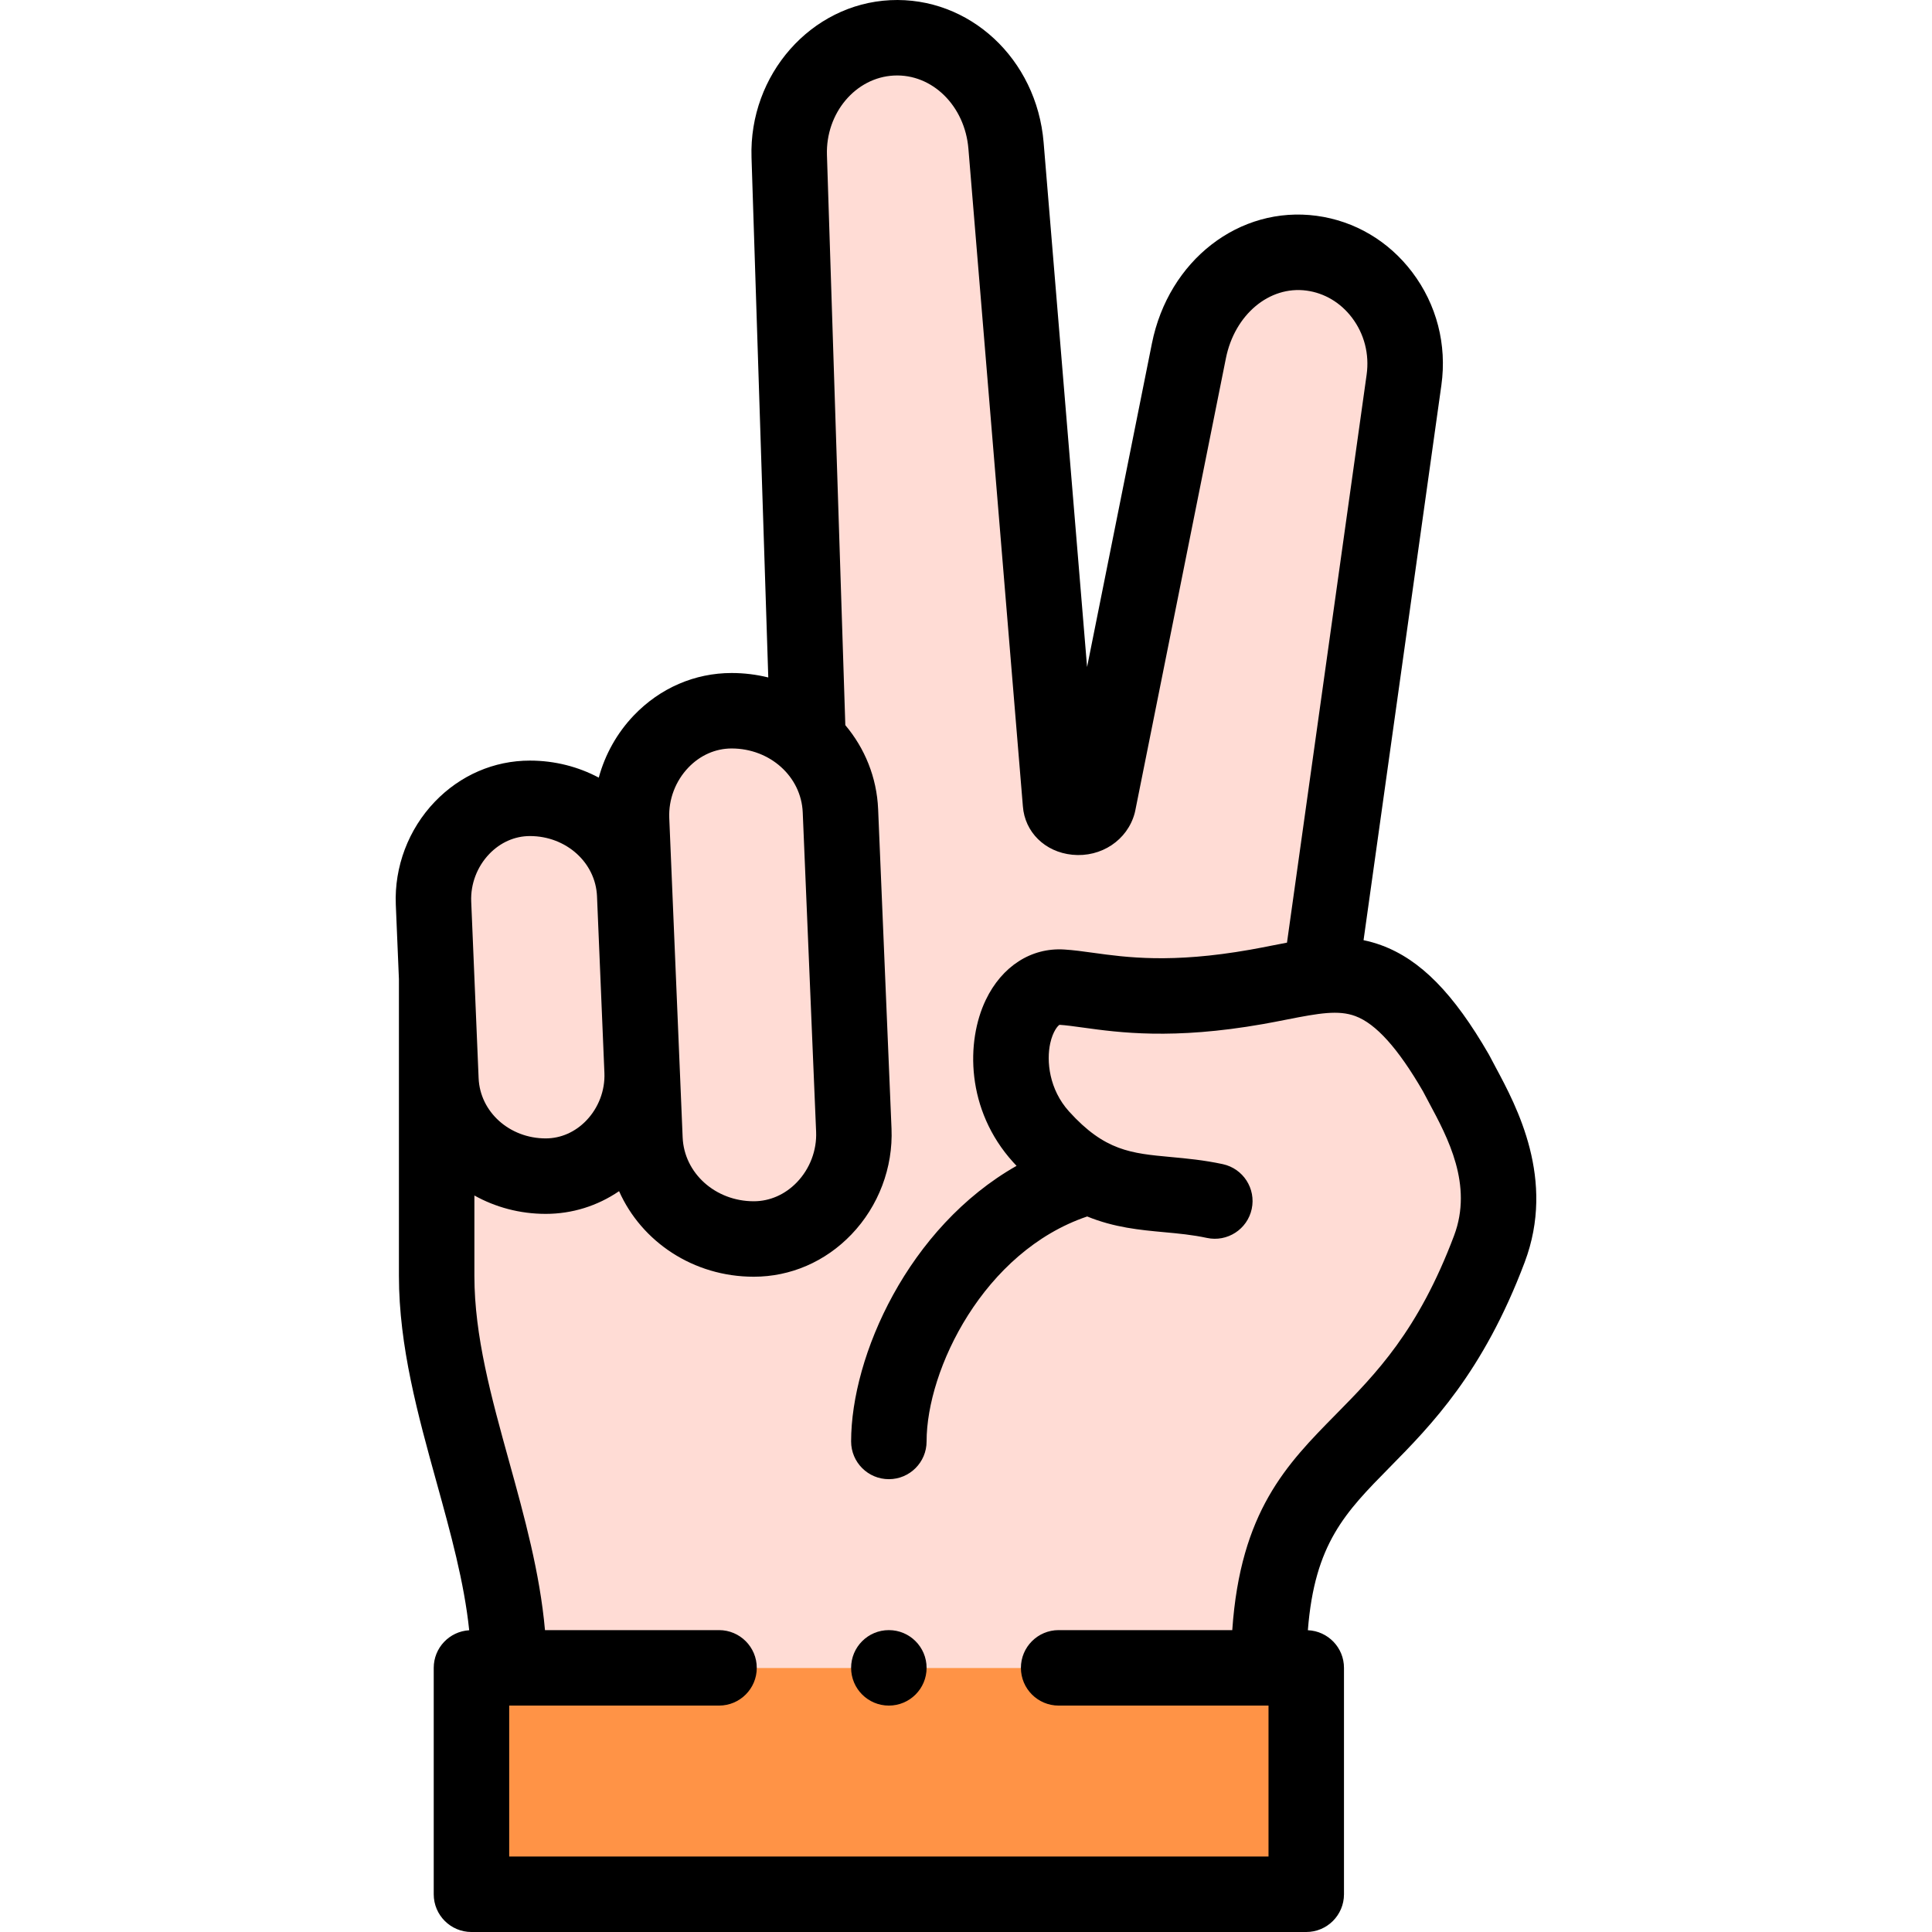
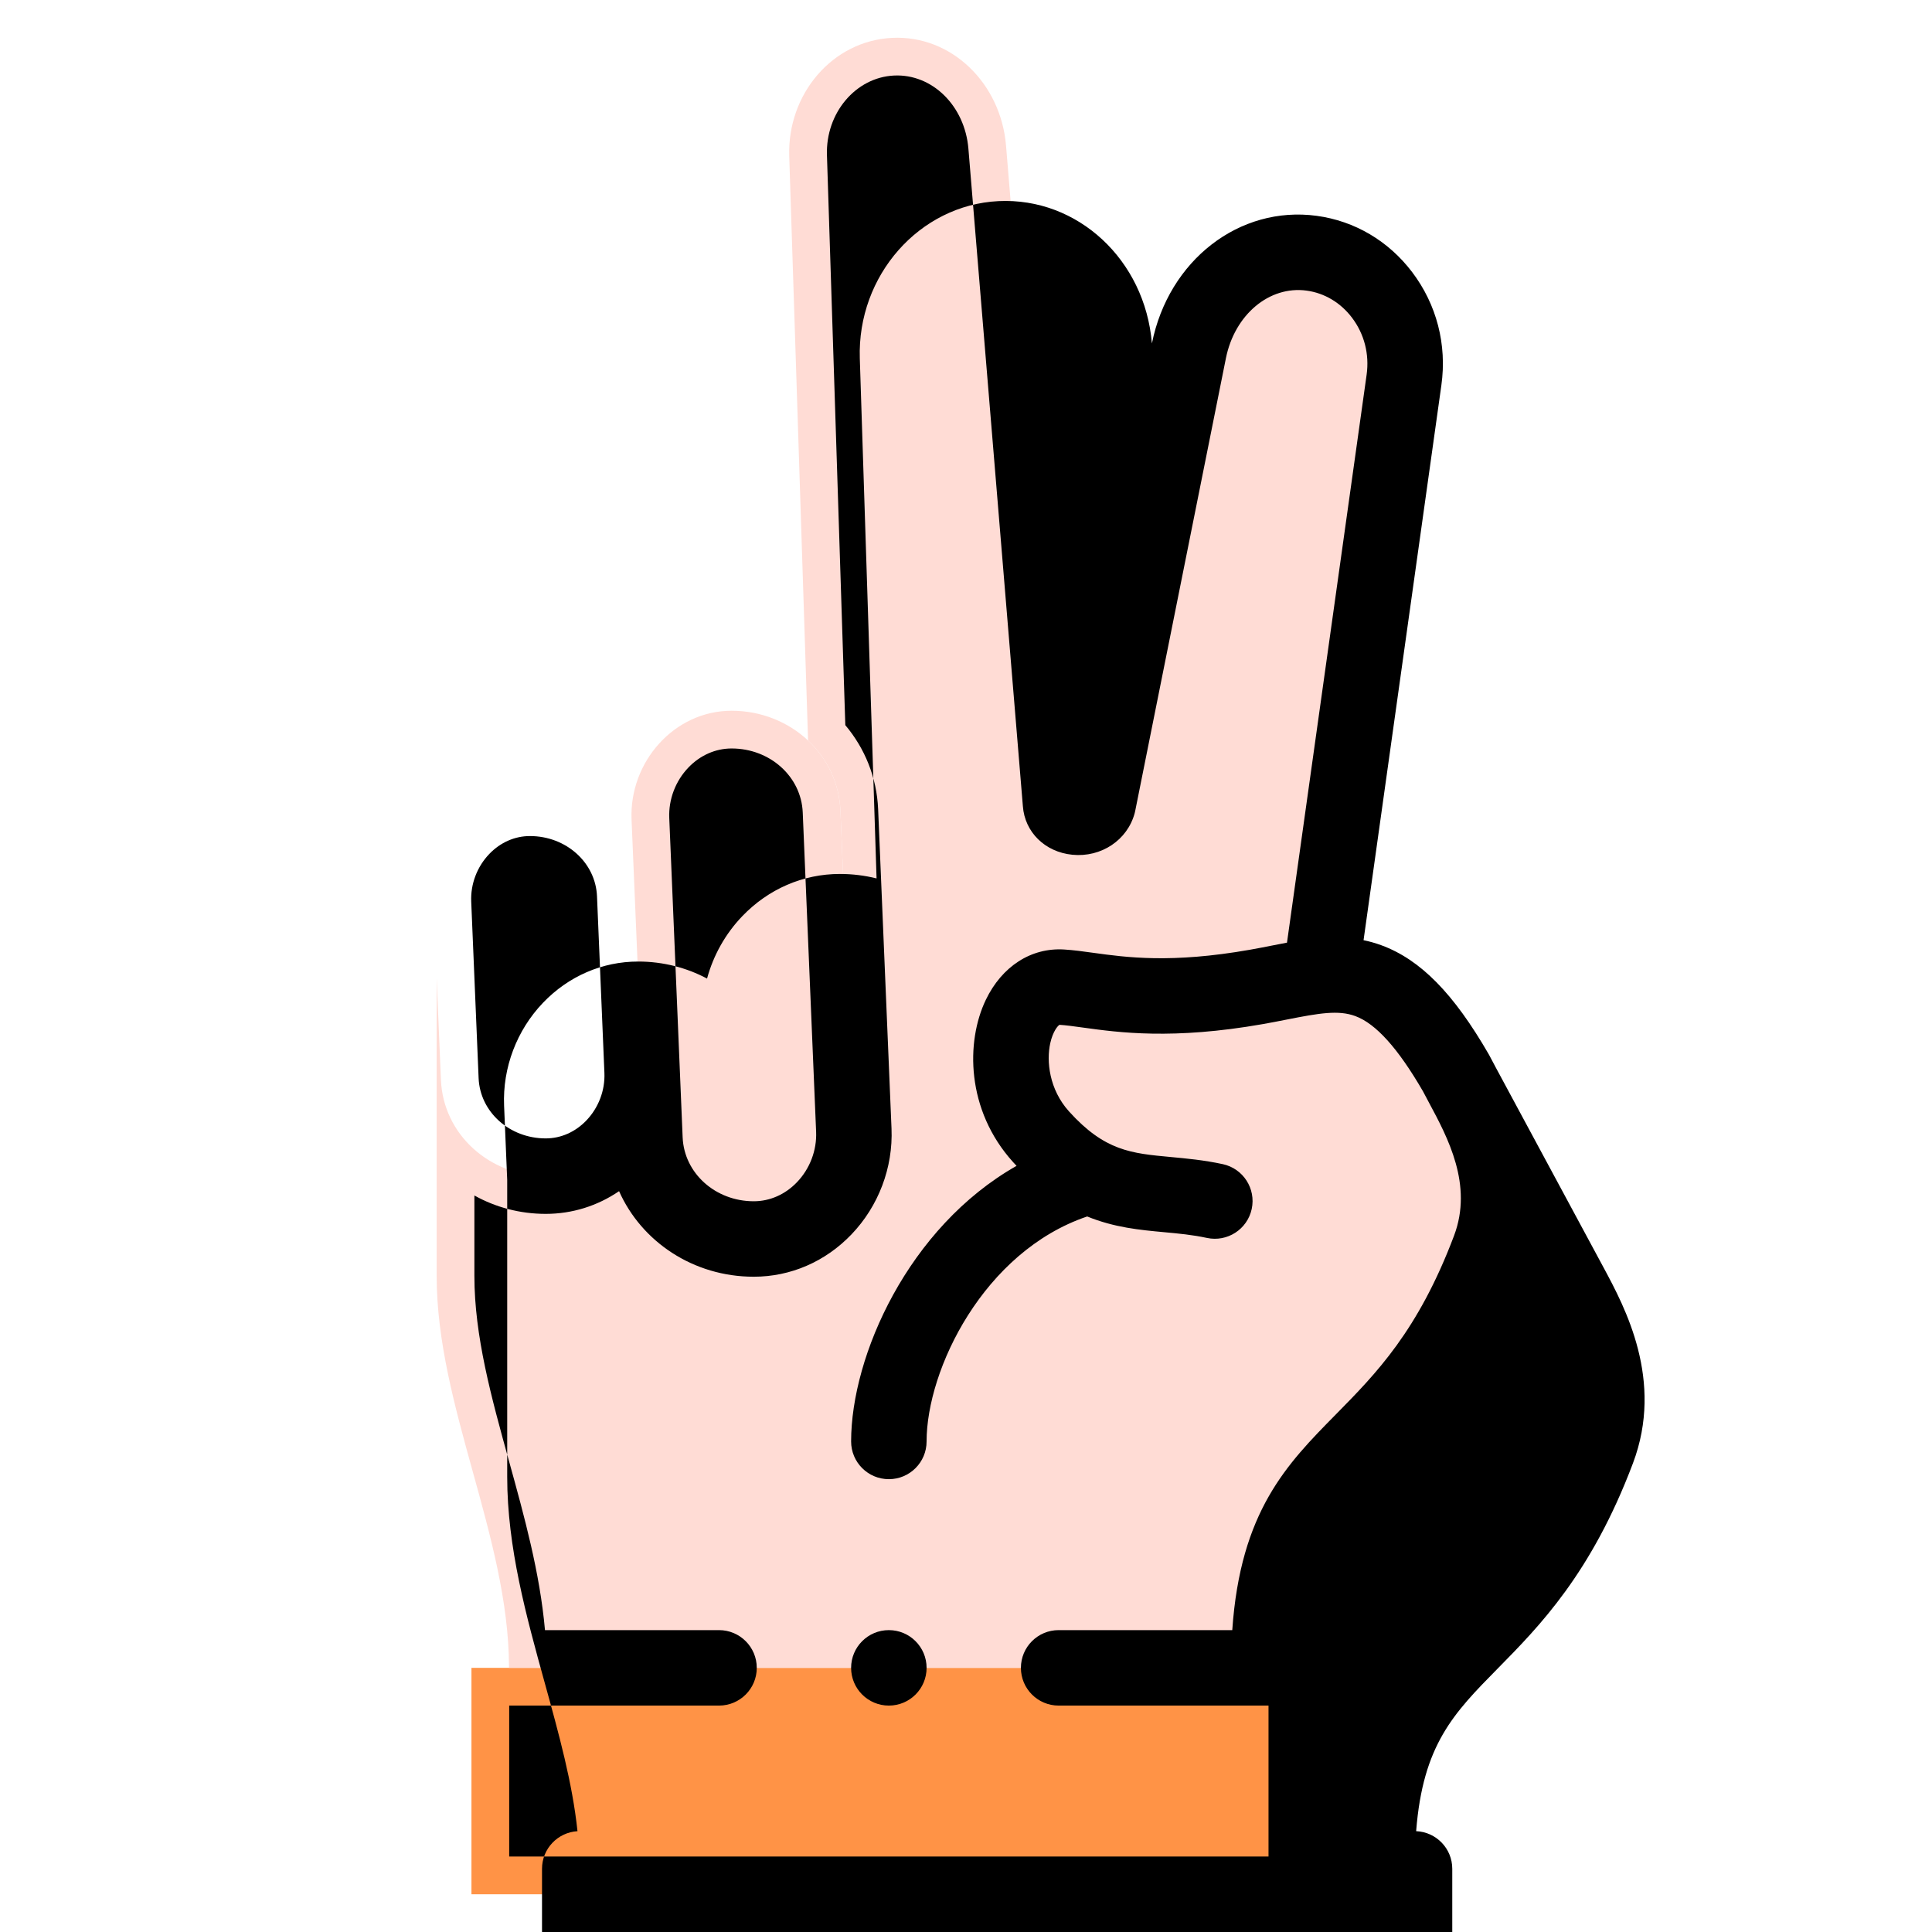
<svg xmlns="http://www.w3.org/2000/svg" id="Layer_1" enable-background="new 0 0 512.001 512.001" height="512" viewBox="0 0 512.001 512.001" width="512">
  <g>
    <g clip-rule="evenodd" fill-rule="evenodd">
      <path d="m336.224 442h-201.333-9.948v60.001h221.227v-60.001z" fill="#ff9346" />
      <g fill="#ffdcd5">
        <path d="m115.72 338.124c0 34.494 19.026 68.988 19.171 103.481v.395h201.333v-.395c.24-61.819 35.163-48.807 58.477-110.624 7.422-19.68-3.931-37.04-8.821-46.572-13.474-23.337-23.692-27-35.946-25.822l22.141-157.899c2.291-16.339-8.805-31.464-24.48-33.584s-29.281 9.696-32.522 25.874l-24.026 119.92c-1.376 5.135-9.7 4.725-10 0l-14.44-174.311c-1.362-16.443-14.399-29.329-30.196-28.554-15.798.775-27.787 14.882-27.255 31.373l4.992 154.835c5.017 4.702 8.266 11.198 8.578 18.629 1.182 28.213 2.365 56.427 3.547 84.64.638 15.222-11.282 28.837-26.518 28.837-15.235 0-28.199-11.295-28.837-26.517l-.75-17.898c.604 14.656-10.874 27.759-25.544 27.759-14.675 0-27.163-10.879-27.777-25.543l-1.126-26.87v78.846z" />
        <path d="m170.917 301.83c.637 15.222 13.602 26.517 28.837 26.517 15.236 0 27.156-13.615 26.518-28.837-1.182-28.213-2.365-56.427-3.547-84.64-.311-7.432-3.561-13.927-8.578-18.629-5.259-4.929-12.462-7.888-20.26-7.888-15.236 0-27.156 13.615-26.518 28.837l.835 19.917 1.962 46.825z" />
-         <path d="m144.624 311.69c14.669 0 26.147-13.103 25.544-27.759l-1.962-46.825c-.615-14.663-13.101-25.543-27.777-25.543s-26.157 13.114-25.543 27.777l.835 19.936 1.126 26.87c.614 14.665 13.102 25.544 27.777 25.544z" />
      </g>
    </g>
    <g>
-       <path d="m396.352 282.814c-.571-1.063-1.104-2.054-1.574-2.97-.075-.147-.154-.292-.237-.436-9.336-16.171-18.109-25.084-28.446-28.898-1.598-.59-3.175-1.025-4.739-1.354l20.624-147.079c1.507-10.747-1.246-21.392-7.751-29.975-6.254-8.253-15.237-13.547-25.292-14.907-20.476-2.769-39.25 11.77-43.668 33.819l-17.181 85.753-11.516-139.006c-1.837-22.178-19.694-38.731-40.652-37.717-20.977 1.029-37.467 19.728-36.76 41.684l4.442 137.806c-3.105-.768-6.359-1.181-9.715-1.181-9.763 0-18.955 3.979-25.884 11.204-4.469 4.66-7.656 10.377-9.324 16.52-5.41-2.88-11.632-4.512-18.252-4.512-9.505 0-18.454 3.873-25.198 10.905-6.989 7.289-10.757 17.236-10.336 27.292l.826 19.71v78.654c0 18.671 5.058 36.939 9.949 54.606 3.76 13.579 7.345 26.556 8.675 39.3-5.242.312-9.4 4.649-9.4 9.97v60c0 5.523 4.478 10 10 10h221.227c5.522 0 10-4.477 10-10v-60c0-5.378-4.249-9.752-9.571-9.978 1.792-22.956 9.949-31.255 21.62-43.104 11.06-11.228 24.823-25.201 35.838-54.408 8.274-21.94-2.121-41.298-7.705-51.698zm-213.913-79.415c3.12-3.254 7.187-5.046 11.448-5.046 10.17 0 18.448 7.439 18.846 16.937l3.547 84.641c.206 4.917-1.645 9.79-5.076 13.37-3.121 3.255-7.188 5.047-11.45 5.047-10.17 0-18.448-7.439-18.846-16.936l-.749-17.887c0-.001-.001-.003-.001-.004v-.007l-1.962-46.824-.835-19.917c-.206-4.92 1.645-9.794 5.078-13.374zm-52.774 22.913c2.937-3.062 6.759-4.748 10.763-4.748 9.596 0 17.406 7.007 17.786 15.954v.008l1.962 46.822c.189 4.634-1.558 9.226-4.794 12.599-2.936 3.059-6.756 4.743-10.758 4.743-9.599 0-17.411-7.011-17.786-15.961l-1.962-46.806c-.194-4.638 1.552-9.235 4.789-12.611zm255.68 101.14c-9.521 25.246-20.63 36.524-31.373 47.43-12.953 13.149-25.244 25.644-27.407 57.118h-46.012c-5.522 0-10 4.477-10 10s4.478 10 10 10h55.617v40h-201.227v-40h55.609c5.522 0 10-4.477 10-10s-4.478-10-10-10h-46.126c-1.35-15.201-5.469-30.108-9.483-44.606-4.743-17.133-9.224-33.316-9.224-49.27v-21.308c5.561 3.102 12.016 4.874 18.904 4.874 7 0 13.699-2.101 19.438-6.018 5.962 13.409 19.696 22.674 35.692 22.674 9.764 0 18.957-3.979 25.886-11.205 7.185-7.493 11.057-17.717 10.623-28.05l-3.547-84.64c-.355-8.478-3.561-16.179-8.695-22.276l-4.87-151.091c-.358-11.117 7.604-20.565 17.75-21.063 10.137-.507 18.799 8.021 19.74 19.392l14.434 174.238c.493 6.864 5.862 12.147 13.096 12.866 7.664.766 14.619-3.875 16.536-11.03.056-.207.104-.415.146-.624l24.027-119.92c2.315-11.556 11.501-19.263 21.376-17.928 4.743.642 9.017 3.187 12.033 7.168 3.268 4.311 4.646 9.679 3.884 15.117l-21.105 150.514c-1.305.244-2.617.501-3.939.762-1.89.373-3.847.76-5.887 1.119-20.848 3.669-32.783 2.019-41.499.813-2.707-.375-5.264-.729-7.738-.879-8.737-.539-16.485 4.458-20.754 13.348-5.294 11.02-5.281 29.185 7.257 43.025.299.33.597.644.895.962-28.701 16.277-43.845 50.382-43.845 73.035 0 5.523 4.478 10 10 10s10-4.477 10-10c0-19.046 15.124-50.336 42.563-59.62 7.203 2.946 14.004 3.577 20.351 4.163 3.875.358 7.536.696 11.367 1.521 5.398 1.162 10.718-2.271 11.881-7.67s-2.271-10.718-7.67-11.881c-5.006-1.078-9.646-1.507-13.739-1.885-10.556-.975-17.529-1.619-26.98-12.053-5.335-5.89-6.031-13.423-5.007-18.084.713-3.242 2.086-4.739 2.466-4.9 1.709.104 3.796.393 6.213.728 9.463 1.308 23.765 3.287 47.707-.927 2.181-.384 4.273-.796 6.293-1.195 8.602-1.698 13.688-2.577 18.168-.923 5.462 2.015 11.328 8.536 17.932 19.93.493.954 1.043 1.98 1.631 3.074 4.926 9.177 11.676 21.746 6.612 35.175z" />
+       <path d="m396.352 282.814c-.571-1.063-1.104-2.054-1.574-2.97-.075-.147-.154-.292-.237-.436-9.336-16.171-18.109-25.084-28.446-28.898-1.598-.59-3.175-1.025-4.739-1.354l20.624-147.079c1.507-10.747-1.246-21.392-7.751-29.975-6.254-8.253-15.237-13.547-25.292-14.907-20.476-2.769-39.25 11.77-43.668 33.819c-1.837-22.178-19.694-38.731-40.652-37.717-20.977 1.029-37.467 19.728-36.76 41.684l4.442 137.806c-3.105-.768-6.359-1.181-9.715-1.181-9.763 0-18.955 3.979-25.884 11.204-4.469 4.66-7.656 10.377-9.324 16.52-5.41-2.88-11.632-4.512-18.252-4.512-9.505 0-18.454 3.873-25.198 10.905-6.989 7.289-10.757 17.236-10.336 27.292l.826 19.71v78.654c0 18.671 5.058 36.939 9.949 54.606 3.76 13.579 7.345 26.556 8.675 39.3-5.242.312-9.4 4.649-9.4 9.97v60c0 5.523 4.478 10 10 10h221.227c5.522 0 10-4.477 10-10v-60c0-5.378-4.249-9.752-9.571-9.978 1.792-22.956 9.949-31.255 21.62-43.104 11.06-11.228 24.823-25.201 35.838-54.408 8.274-21.94-2.121-41.298-7.705-51.698zm-213.913-79.415c3.12-3.254 7.187-5.046 11.448-5.046 10.17 0 18.448 7.439 18.846 16.937l3.547 84.641c.206 4.917-1.645 9.79-5.076 13.37-3.121 3.255-7.188 5.047-11.45 5.047-10.17 0-18.448-7.439-18.846-16.936l-.749-17.887c0-.001-.001-.003-.001-.004v-.007l-1.962-46.824-.835-19.917c-.206-4.92 1.645-9.794 5.078-13.374zm-52.774 22.913c2.937-3.062 6.759-4.748 10.763-4.748 9.596 0 17.406 7.007 17.786 15.954v.008l1.962 46.822c.189 4.634-1.558 9.226-4.794 12.599-2.936 3.059-6.756 4.743-10.758 4.743-9.599 0-17.411-7.011-17.786-15.961l-1.962-46.806c-.194-4.638 1.552-9.235 4.789-12.611zm255.68 101.14c-9.521 25.246-20.63 36.524-31.373 47.43-12.953 13.149-25.244 25.644-27.407 57.118h-46.012c-5.522 0-10 4.477-10 10s4.478 10 10 10h55.617v40h-201.227v-40h55.609c5.522 0 10-4.477 10-10s-4.478-10-10-10h-46.126c-1.35-15.201-5.469-30.108-9.483-44.606-4.743-17.133-9.224-33.316-9.224-49.27v-21.308c5.561 3.102 12.016 4.874 18.904 4.874 7 0 13.699-2.101 19.438-6.018 5.962 13.409 19.696 22.674 35.692 22.674 9.764 0 18.957-3.979 25.886-11.205 7.185-7.493 11.057-17.717 10.623-28.05l-3.547-84.64c-.355-8.478-3.561-16.179-8.695-22.276l-4.87-151.091c-.358-11.117 7.604-20.565 17.75-21.063 10.137-.507 18.799 8.021 19.74 19.392l14.434 174.238c.493 6.864 5.862 12.147 13.096 12.866 7.664.766 14.619-3.875 16.536-11.03.056-.207.104-.415.146-.624l24.027-119.92c2.315-11.556 11.501-19.263 21.376-17.928 4.743.642 9.017 3.187 12.033 7.168 3.268 4.311 4.646 9.679 3.884 15.117l-21.105 150.514c-1.305.244-2.617.501-3.939.762-1.89.373-3.847.76-5.887 1.119-20.848 3.669-32.783 2.019-41.499.813-2.707-.375-5.264-.729-7.738-.879-8.737-.539-16.485 4.458-20.754 13.348-5.294 11.02-5.281 29.185 7.257 43.025.299.33.597.644.895.962-28.701 16.277-43.845 50.382-43.845 73.035 0 5.523 4.478 10 10 10s10-4.477 10-10c0-19.046 15.124-50.336 42.563-59.62 7.203 2.946 14.004 3.577 20.351 4.163 3.875.358 7.536.696 11.367 1.521 5.398 1.162 10.718-2.271 11.881-7.67s-2.271-10.718-7.67-11.881c-5.006-1.078-9.646-1.507-13.739-1.885-10.556-.975-17.529-1.619-26.98-12.053-5.335-5.89-6.031-13.423-5.007-18.084.713-3.242 2.086-4.739 2.466-4.9 1.709.104 3.796.393 6.213.728 9.463 1.308 23.765 3.287 47.707-.927 2.181-.384 4.273-.796 6.293-1.195 8.602-1.698 13.688-2.577 18.168-.923 5.462 2.015 11.328 8.536 17.932 19.93.493.954 1.043 1.98 1.631 3.074 4.926 9.177 11.676 21.746 6.612 35.175z" />
      <path d="m235.557 432h-.008c-5.522 0-9.996 4.477-9.996 10s4.481 10 10.004 10 10-4.477 10-10-4.478-10-10-10z" />
    </g>
  </g>
</svg>